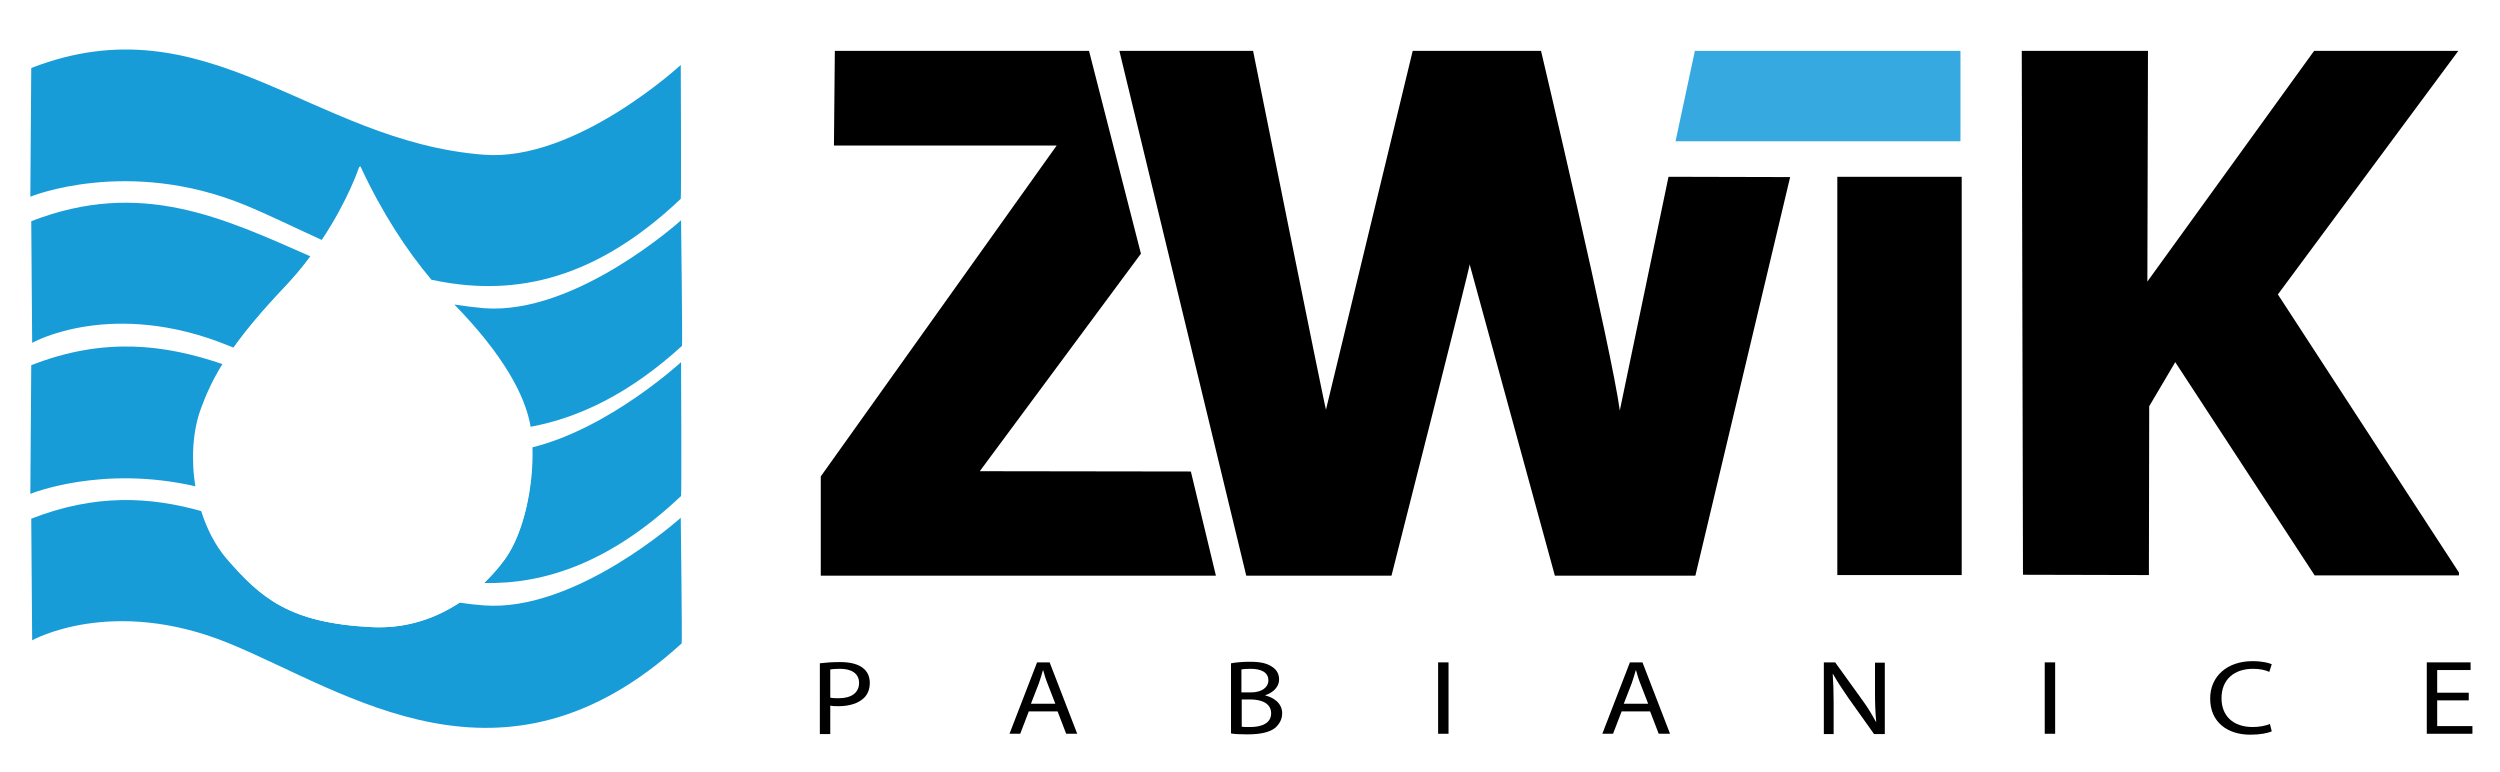
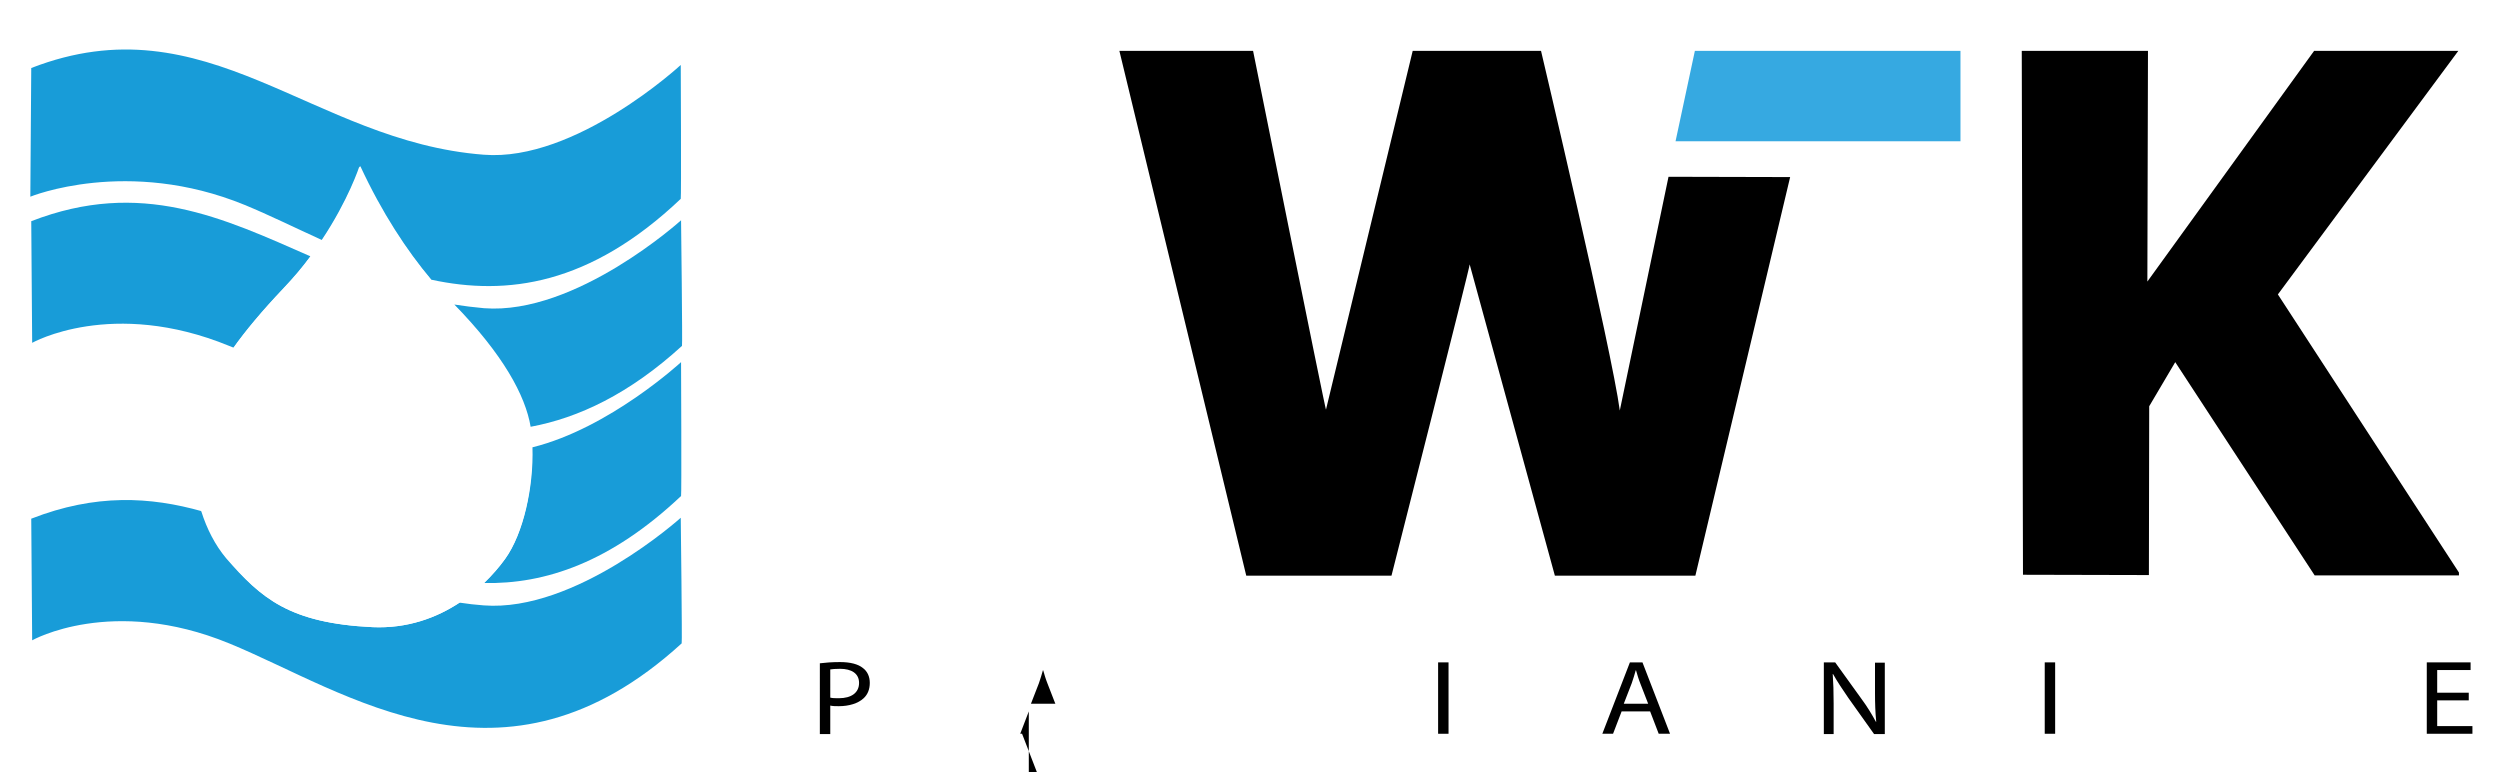
<svg xmlns="http://www.w3.org/2000/svg" xmlns:xlink="http://www.w3.org/1999/xlink" version="1.1" id="Warstwa_1" x="0px" y="0px" viewBox="0 0 816 252" style="enable-background:new 0 0 816 252;" xml:space="preserve">
  <style type="text/css">
	.st0{fill:#FFFFFF;}
	.st1{fill:#189CD8;}
	.st2{clip-path:url(#SVGID_00000015350760444779748660000018304886928585791164_);}
	.st3{fill:#36A9E1;}
</style>
  <rect class="st0" width="816" height="252" />
  <g>
    <path class="st1" d="M140.8,91.3c24.6,5.3,51.7,1.8,81.4-26.4c0.2-0.2,0-43.7,0-43.7s-34.3,31.7-64.3,29.3   C101.7,46.2,67.6-0.1,10.2,22.2l-0.3,42c0,0,31.7-13,70,2.7c8,3.3,16.5,7.5,25.3,11.5c8.8-13.3,12.4-24.2,12.4-24.2   C124.7,69.5,132.8,81.8,140.8,91.3z" />
    <path class="st1" d="M222.6,112.9c0.2-0.2-0.3-41-0.3-41s-34.3,31-64.3,28.7c-3.3-0.3-6.5-0.7-9.7-1.2   c15.9,16.3,23.2,29.7,24.9,39.9C188.8,136.4,205.4,128.6,222.6,112.9z" />
    <path class="st1" d="M101.4,83.7C72.7,71.1,46,58.3,10.2,72.2l0.3,39.7c0,0,26-14.7,64.3,1c0.5,0.2,1,0.4,1.5,0.6   c3.9-5.5,9.2-11.9,16.5-19.6C96.1,90.5,98.9,87.1,101.4,83.7z" />
    <path class="st1" d="M164.9,182.4c-1.8,2.5-4.1,5.2-6.9,7.9c19.9,0.4,41.3-6.7,64.3-28.4c0.2-0.2,0-43.7,0-43.7   s-23.4,21.6-48.5,27.8C174.2,158.9,170.9,174.1,164.9,182.4z" />
-     <path class="st1" d="M65.9,133.2c1.6-4.2,3.6-8.8,6.9-14.3c-19-6.5-38.8-9-62.6,0.3l-0.3,42c0,0,23.3-9.6,54.2-2.4   C62.6,149.8,63.2,140.5,65.9,133.2z" />
    <path class="st1" d="M157.9,197.6c-2.7-0.2-5.3-0.5-7.9-0.9c-7.5,4.9-17,8.5-28.4,8c-27.2-1.3-36.5-9.5-47.5-22.5   c-3.6-4.3-6.3-9.6-8.1-15.3c-17-4.8-34.8-5.8-55.8,2.4l0.3,39.7c0,0,26-14.7,64.3,1s89.3,53.3,147.7,0c0.2-0.2-0.3-41-0.3-41   S187.9,199.9,157.9,197.6z" />
    <path class="st0" d="M121.6,204.7c11.3,0.5,20.9-3,28.4-8c3-2,5.6-4.1,7.9-6.3c2.8-2.7,5.1-5.4,6.9-7.9c6-8.3,9.3-23.5,8.8-36.4   c-0.1-2.2-0.3-4.4-0.6-6.4c0-0.1-0.1-0.3-0.1-0.4c-1.7-10.2-9-23.5-24.9-39.9c-0.2-0.2-0.3-0.3-0.5-0.5c-2.3-2.3-4.6-4.9-6.9-7.6   c-8-9.5-16.2-21.8-23.3-37c0,0-3.5,10.9-12.4,24.2c-1.2,1.7-2.4,3.5-3.7,5.3c-2.5,3.4-5.4,6.8-8.6,10.2   c-7.3,7.7-12.6,14.1-16.5,19.6c-1.4,1.9-2.5,3.7-3.6,5.4c-3.4,5.5-5.3,10-6.9,14.3c-2.7,7.3-3.3,16.6-1.8,25.6   c0.4,2.7,1.1,5.4,1.9,8c1.8,5.7,4.5,11,8.1,15.3C85.1,195.2,94.5,203.4,121.6,204.7z" />
  </g>
  <g>
    <g>
      <defs>
        <rect id="SVGID_1_" x="267.9" y="16.6" width="534.7" height="171.3" />
      </defs>
      <clipPath id="SVGID_00000111911215198158186980000003967254231185391788_">
        <use xlink:href="#SVGID_1_" style="overflow:visible;" />
      </clipPath>
      <g style="clip-path:url(#SVGID_00000111911215198158186980000003967254231185391788_);">
-         <path d="M267.4,156.2l77.5-108.7h-72.7l0.3-31.7l82.7-0.2l17.2,67.2l-52.6,71l68.9,0.1l8.2,34.1H267.5v-31.8H267.4z" />
        <path d="M406.9,188.4L365.1,15.5l43.7,0.1c0,0,23.9,118.8,24,118.1l28.5-117.9h41.5c0,0,23.4,99,25.9,118.2l15.9-76.3l39.7,0.1     l-31.1,130.8h-45.5l-28-102.3c0.3,0-25.7,102.3-25.7,102.3L406.9,188.4z" />
-         <path d="M640.3,57.7v130h-40.6v-130C599.7,57.7,640.3,57.7,640.3,57.7z" />
        <path d="M659.9,15.7l41.2,0.1l-0.2,76.1l54.5-75.4l47,0.1l-58.9,79.5l59.7,91.7h-47.7L710,118.2l-8.5,14.4l-0.1,55.1l-41.1-0.1     L659.9,15.7z" />
        <polygon class="st3" points="546.9,46.1 639.9,46.1 639.9,15.6 553.4,15.7    " />
      </g>
    </g>
  </g>
  <g>
    <path d="M267.6,216.5c1.7-0.2,3.8-0.4,6.6-0.4c3.4,0,5.9,0.7,7.4,1.9c1.5,1.1,2.3,2.8,2.3,4.9c0,2.1-0.7,3.8-2,5   c-1.8,1.7-4.8,2.6-8.1,2.6c-1,0-2,0-2.8-0.2v9.3h-3.4V216.5z M271,227.7c0.7,0.2,1.7,0.2,2.8,0.2c4.1,0,6.6-1.8,6.6-5   c0-3.1-2.5-4.6-6.2-4.6c-1.5,0-2.6,0.1-3.2,0.2L271,227.7L271,227.7z" />
-     <path d="M335.8,232.2l-2.8,7.3h-3.5l9-23.3h4.1l9,23.3H348l-2.8-7.3H335.8z M344.5,229.8l-2.6-6.7c-0.6-1.5-1-2.9-1.4-4.3h-0.1   c-0.4,1.4-0.8,2.8-1.3,4.2l-2.6,6.7h8V229.8z" />
-     <path d="M401.8,216.5c1.5-0.3,3.9-0.5,6.2-0.5c3.4,0,5.6,0.5,7.3,1.7c1.4,0.9,2.2,2.3,2.2,4.1c0,2.2-1.7,4.2-4.5,5.1v0.1   c2.5,0.6,5.5,2.4,5.5,5.8c0,2-0.9,3.5-2.2,4.7c-1.8,1.5-4.8,2.2-9.2,2.2c-2.4,0-4.2-0.1-5.3-0.3V216.5z M405.2,226h3.1   c3.6,0,5.7-1.7,5.7-3.9c0-2.7-2.4-3.8-5.8-3.8c-1.6,0-2.5,0.1-3,0.2L405.2,226L405.2,226z M405.2,237.2c0.7,0.1,1.7,0.1,2.9,0.1   c3.5,0,6.8-1.1,6.8-4.5c0-3.2-3.1-4.5-6.8-4.5h-2.8v8.9H405.2z" />
+     <path d="M335.8,232.2l-2.8,7.3h-3.5h4.1l9,23.3H348l-2.8-7.3H335.8z M344.5,229.8l-2.6-6.7c-0.6-1.5-1-2.9-1.4-4.3h-0.1   c-0.4,1.4-0.8,2.8-1.3,4.2l-2.6,6.7h8V229.8z" />
    <path d="M472.8,216.2v23.3h-3.4v-23.3H472.8z" />
    <path d="M529.3,232.2l-2.8,7.3H523l9-23.3h4.1l9,23.3h-3.7l-2.8-7.3H529.3z M538,229.8l-2.6-6.7c-0.6-1.5-1-2.9-1.4-4.3h-0.1   c-0.4,1.4-0.8,2.8-1.3,4.2l-2.6,6.7h8V229.8z" />
    <path d="M595.3,239.5v-23.3h3.7l8.5,11.8c2,2.7,3.5,5.2,4.8,7.6h0.1c-0.3-3.1-0.4-5.9-0.4-9.6v-9.7h3.2v23.3h-3.5l-8.4-11.8   c-1.8-2.6-3.6-5.3-5-7.8h-0.1c0.2,2.9,0.3,5.7,0.3,9.6v10h-3.2V239.5z" />
    <path d="M670.8,216.2v23.3h-3.4v-23.3H670.8z" />
-     <path d="M741.5,238.7c-1.3,0.6-3.8,1.1-7,1.1c-7.5,0-13.1-4.1-13.1-11.8c0-7.3,5.6-12.2,13.8-12.2c3.3,0,5.4,0.6,6.3,1l-0.8,2.5   c-1.3-0.6-3.1-1-5.3-1c-6.2,0-10.3,3.5-10.3,9.6c0,5.7,3.7,9.4,10.2,9.4c2.1,0,4.2-0.4,5.6-1L741.5,238.7z" />
    <path d="M805.8,228.6h-10.3v8.4H807v2.5h-14.9v-23.3h14.3v2.5h-10.9v7.4h10.3L805.8,228.6L805.8,228.6z" />
  </g>
</svg>